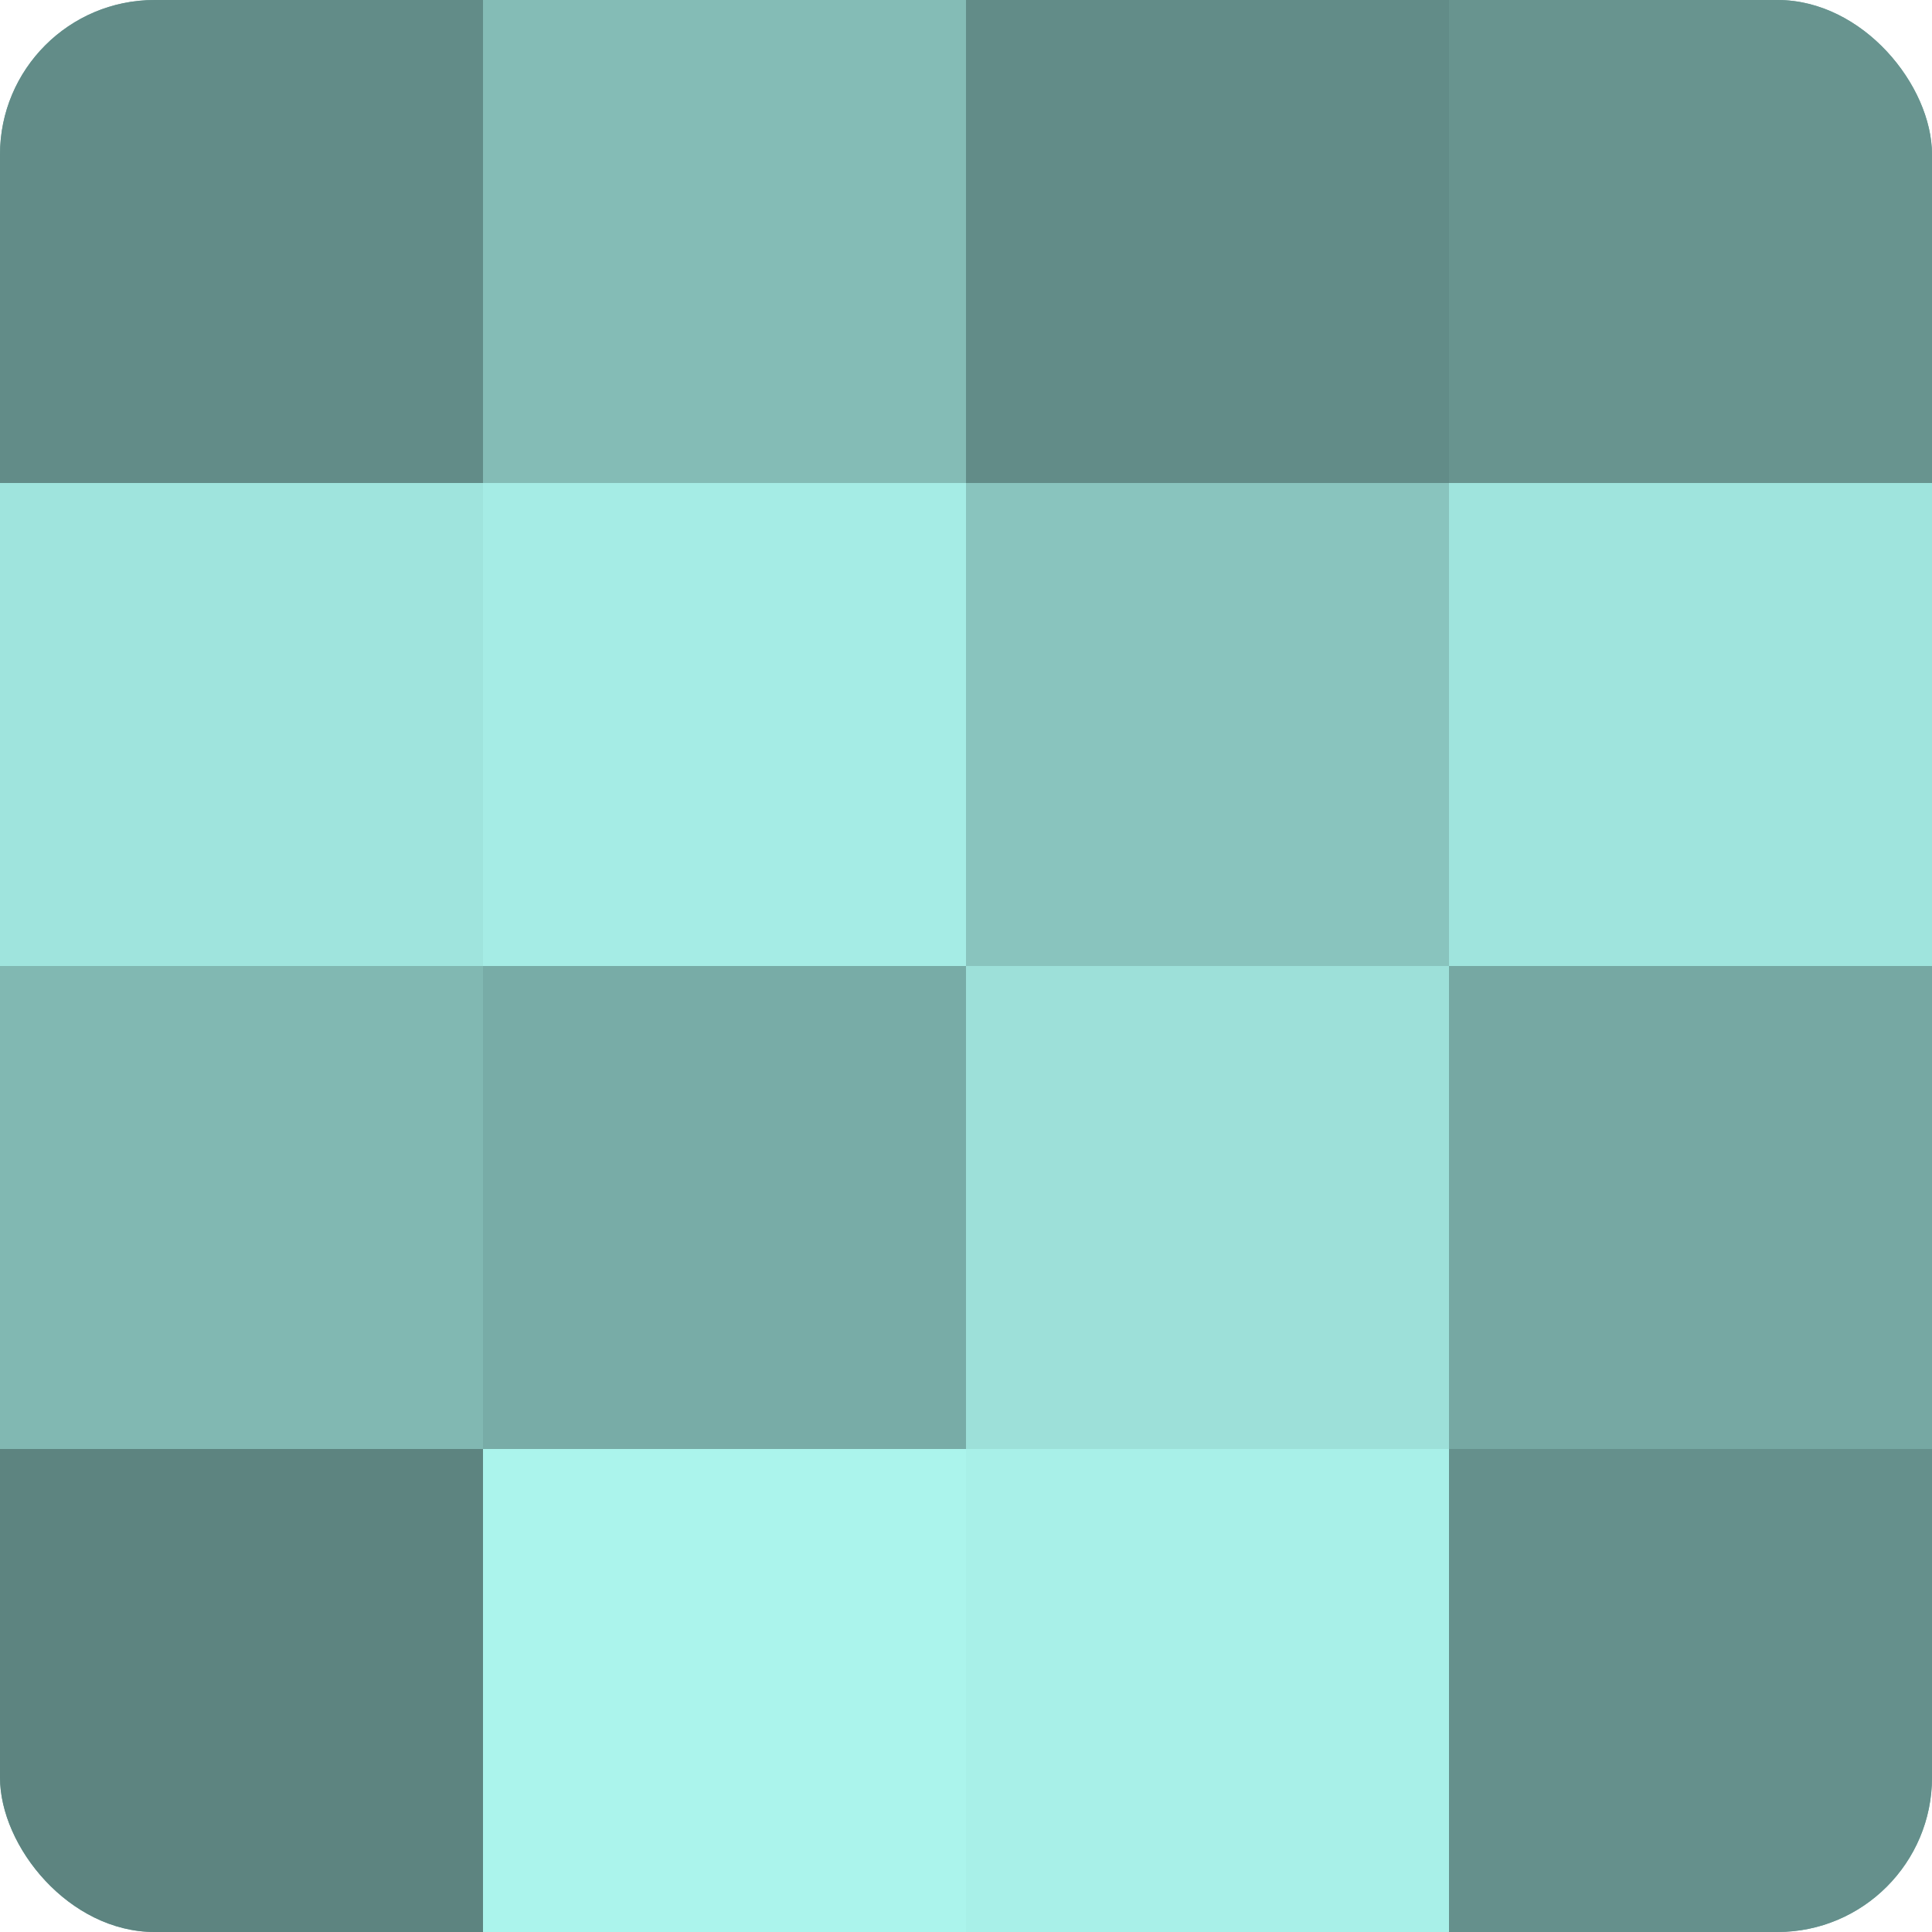
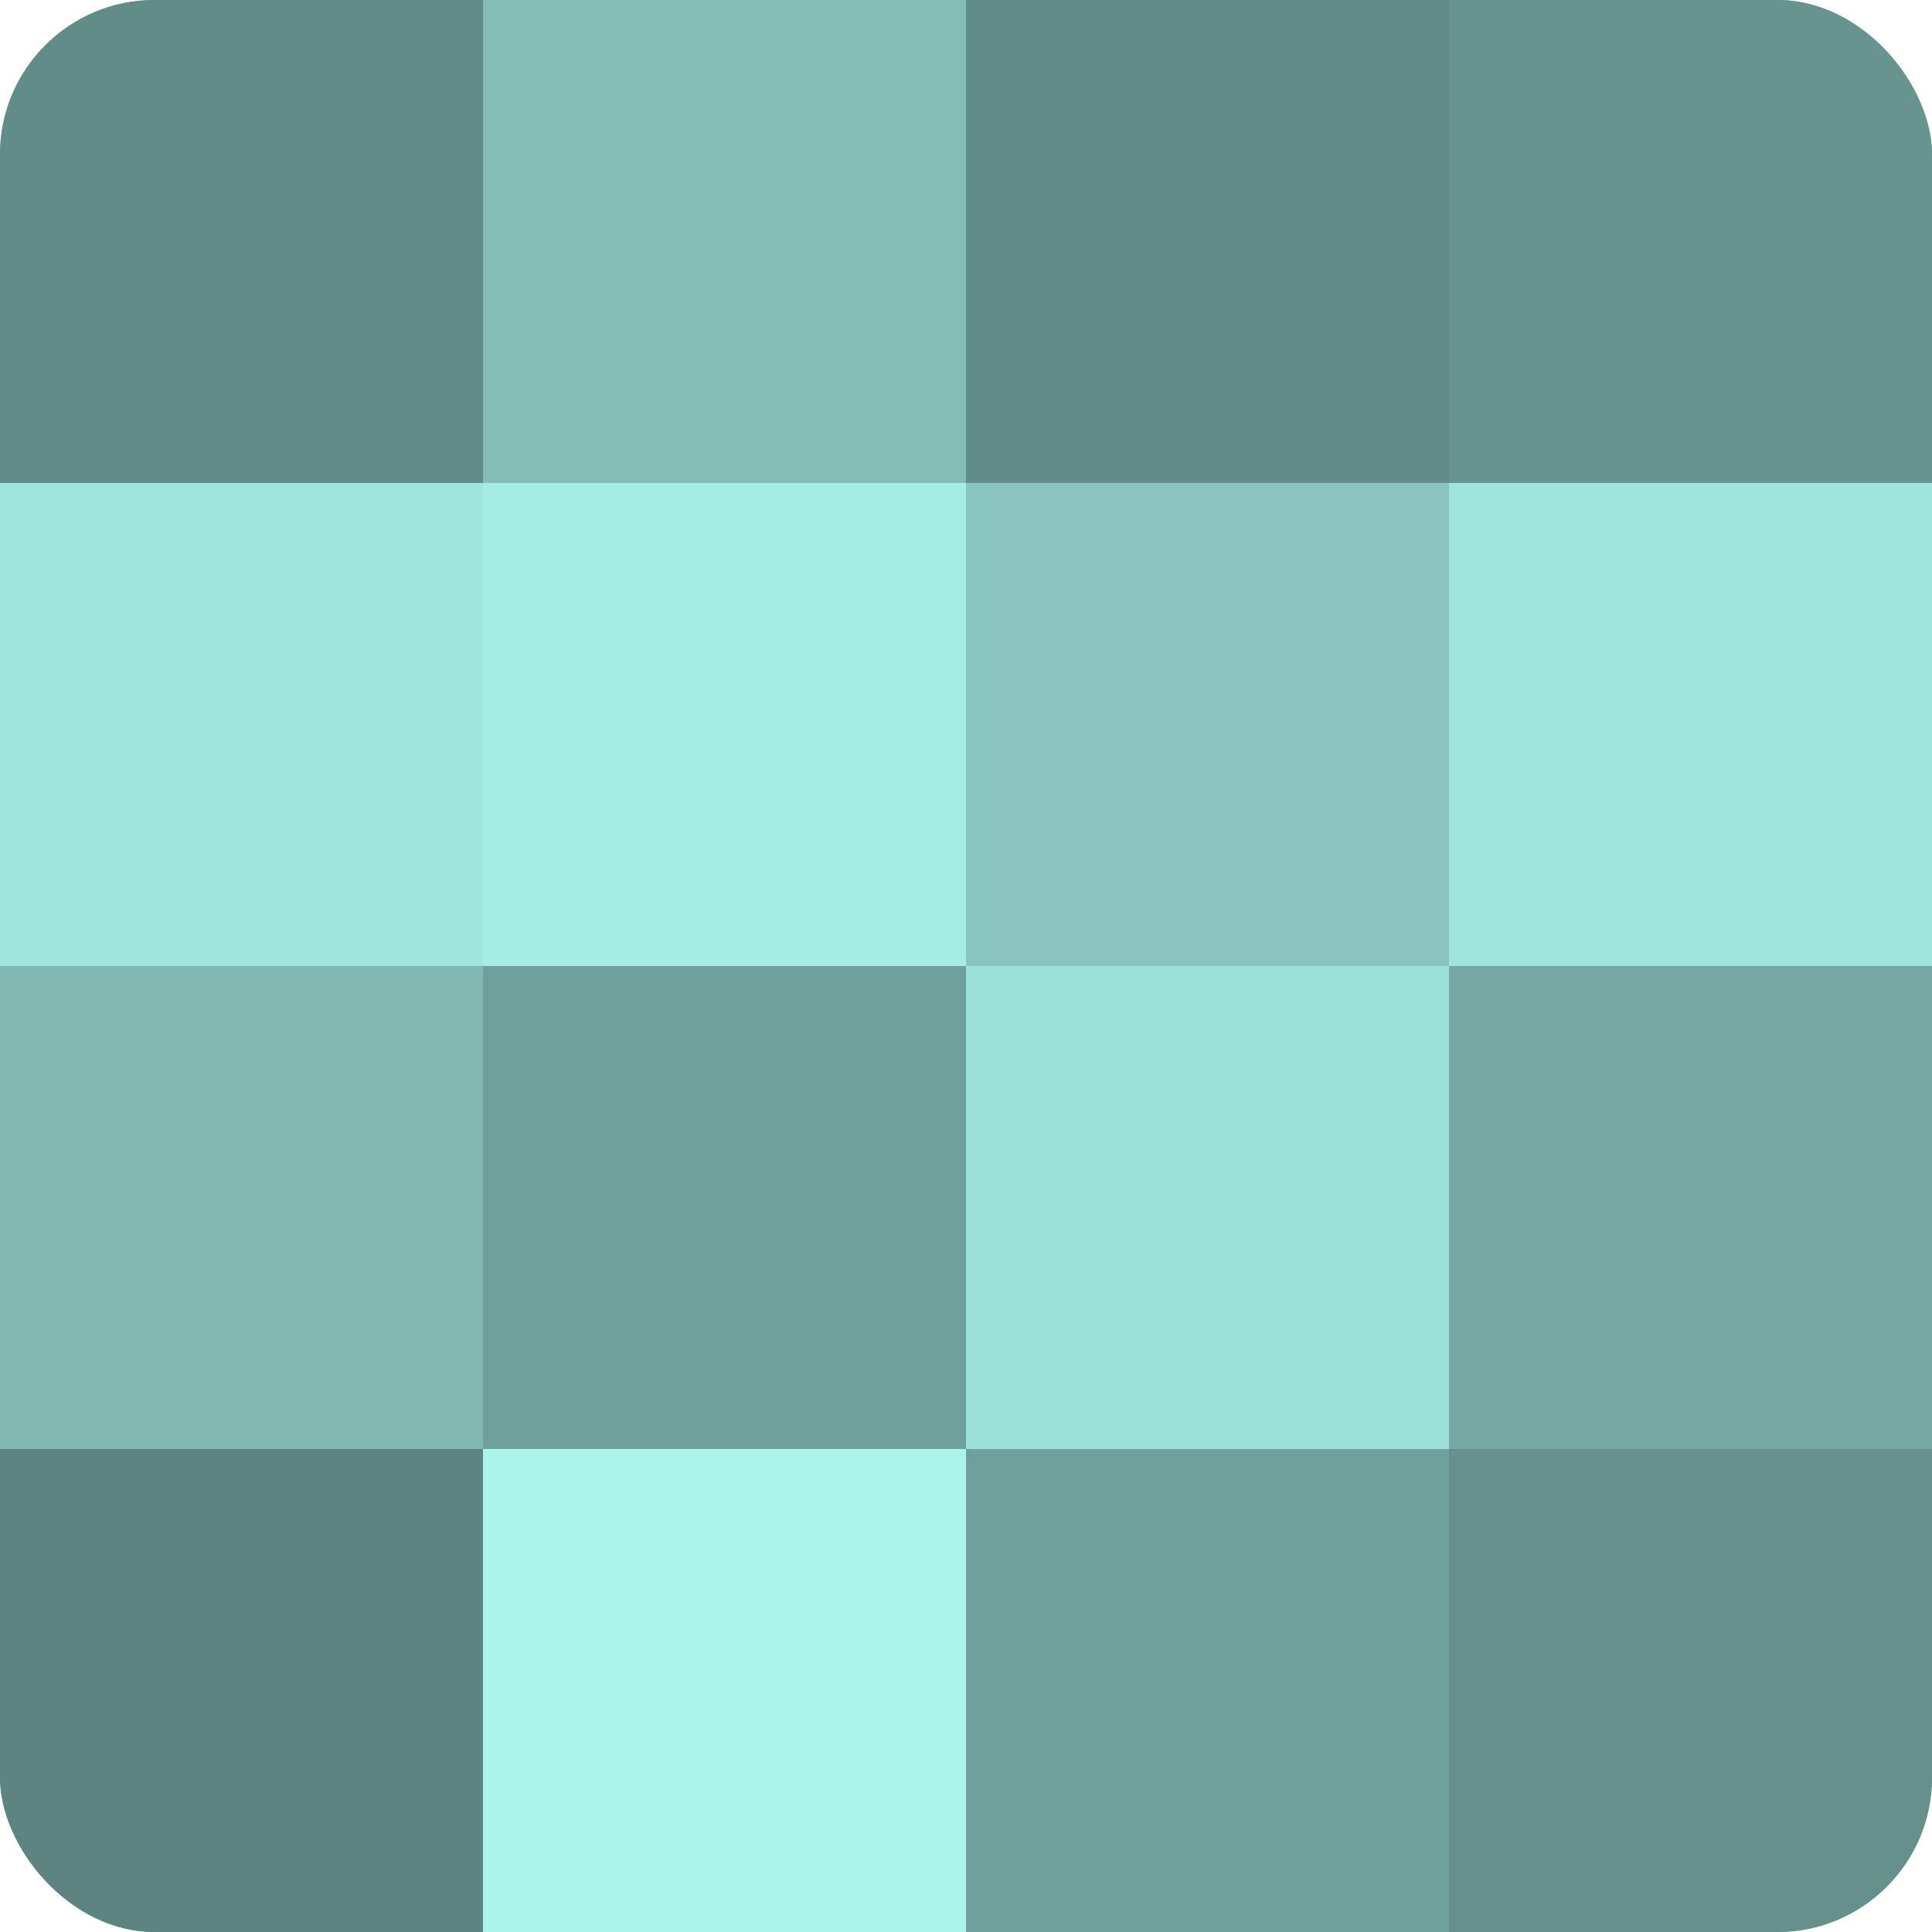
<svg xmlns="http://www.w3.org/2000/svg" width="60" height="60" viewBox="0 0 100 100" preserveAspectRatio="xMidYMid meet">
  <defs>
    <clipPath id="c" width="100" height="100">
      <rect width="100" height="100" rx="8" ry="8" />
    </clipPath>
  </defs>
  <g clip-path="url(#c)">
    <rect width="100" height="100" fill="#70a09b" />
    <rect width="25" height="25" fill="#628c88" />
    <rect y="25" width="25" height="25" fill="#9fe4dd" />
    <rect y="50" width="25" height="25" fill="#81b8b2" />
    <rect y="75" width="25" height="25" fill="#5d8480" />
    <rect x="25" width="25" height="25" fill="#84bcb6" />
    <rect x="25" y="25" width="25" height="25" fill="#a5ece5" />
-     <rect x="25" y="50" width="25" height="25" fill="#78aca7" />
    <rect x="25" y="75" width="25" height="25" fill="#abf4ec" />
    <rect x="50" width="25" height="25" fill="#628c88" />
    <rect x="50" y="25" width="25" height="25" fill="#89c4be" />
    <rect x="50" y="50" width="25" height="25" fill="#9de0d9" />
-     <rect x="50" y="75" width="25" height="25" fill="#a8f0e8" />
    <rect x="75" width="25" height="25" fill="#68948f" />
    <rect x="75" y="25" width="25" height="25" fill="#9fe4dd" />
    <rect x="75" y="50" width="25" height="25" fill="#76a8a3" />
    <rect x="75" y="75" width="25" height="25" fill="#65908c" />
  </g>
</svg>